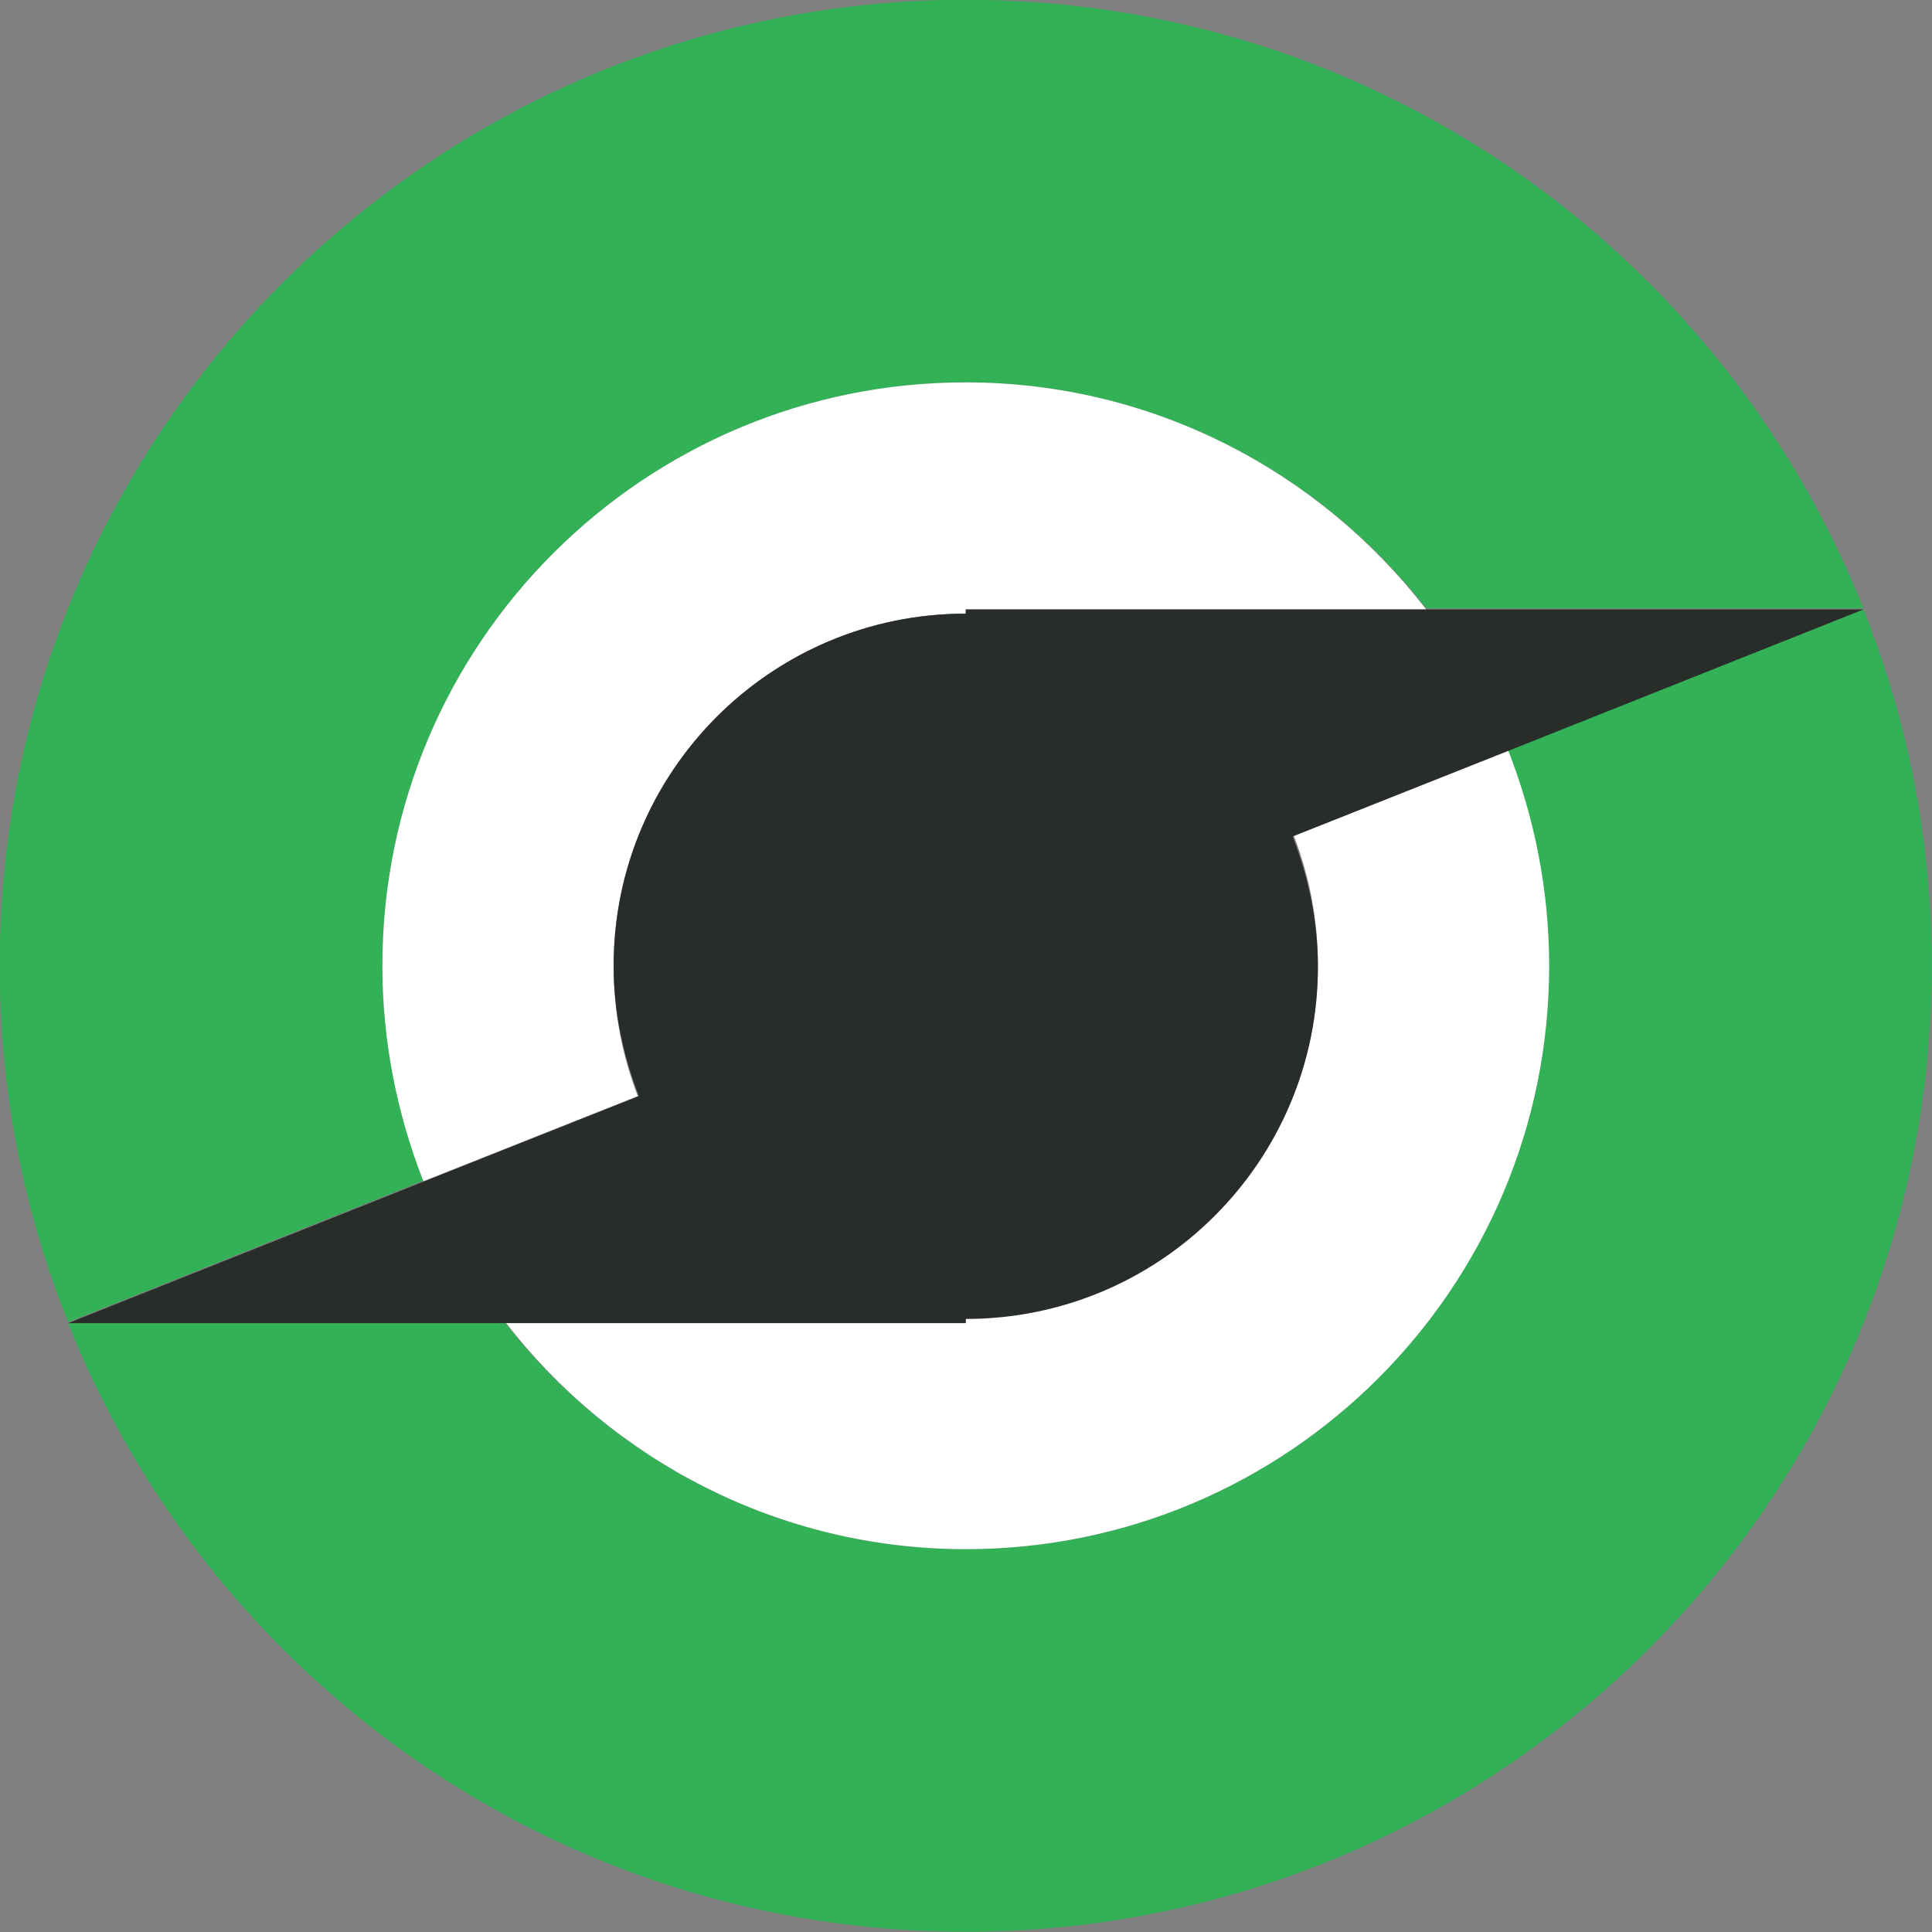
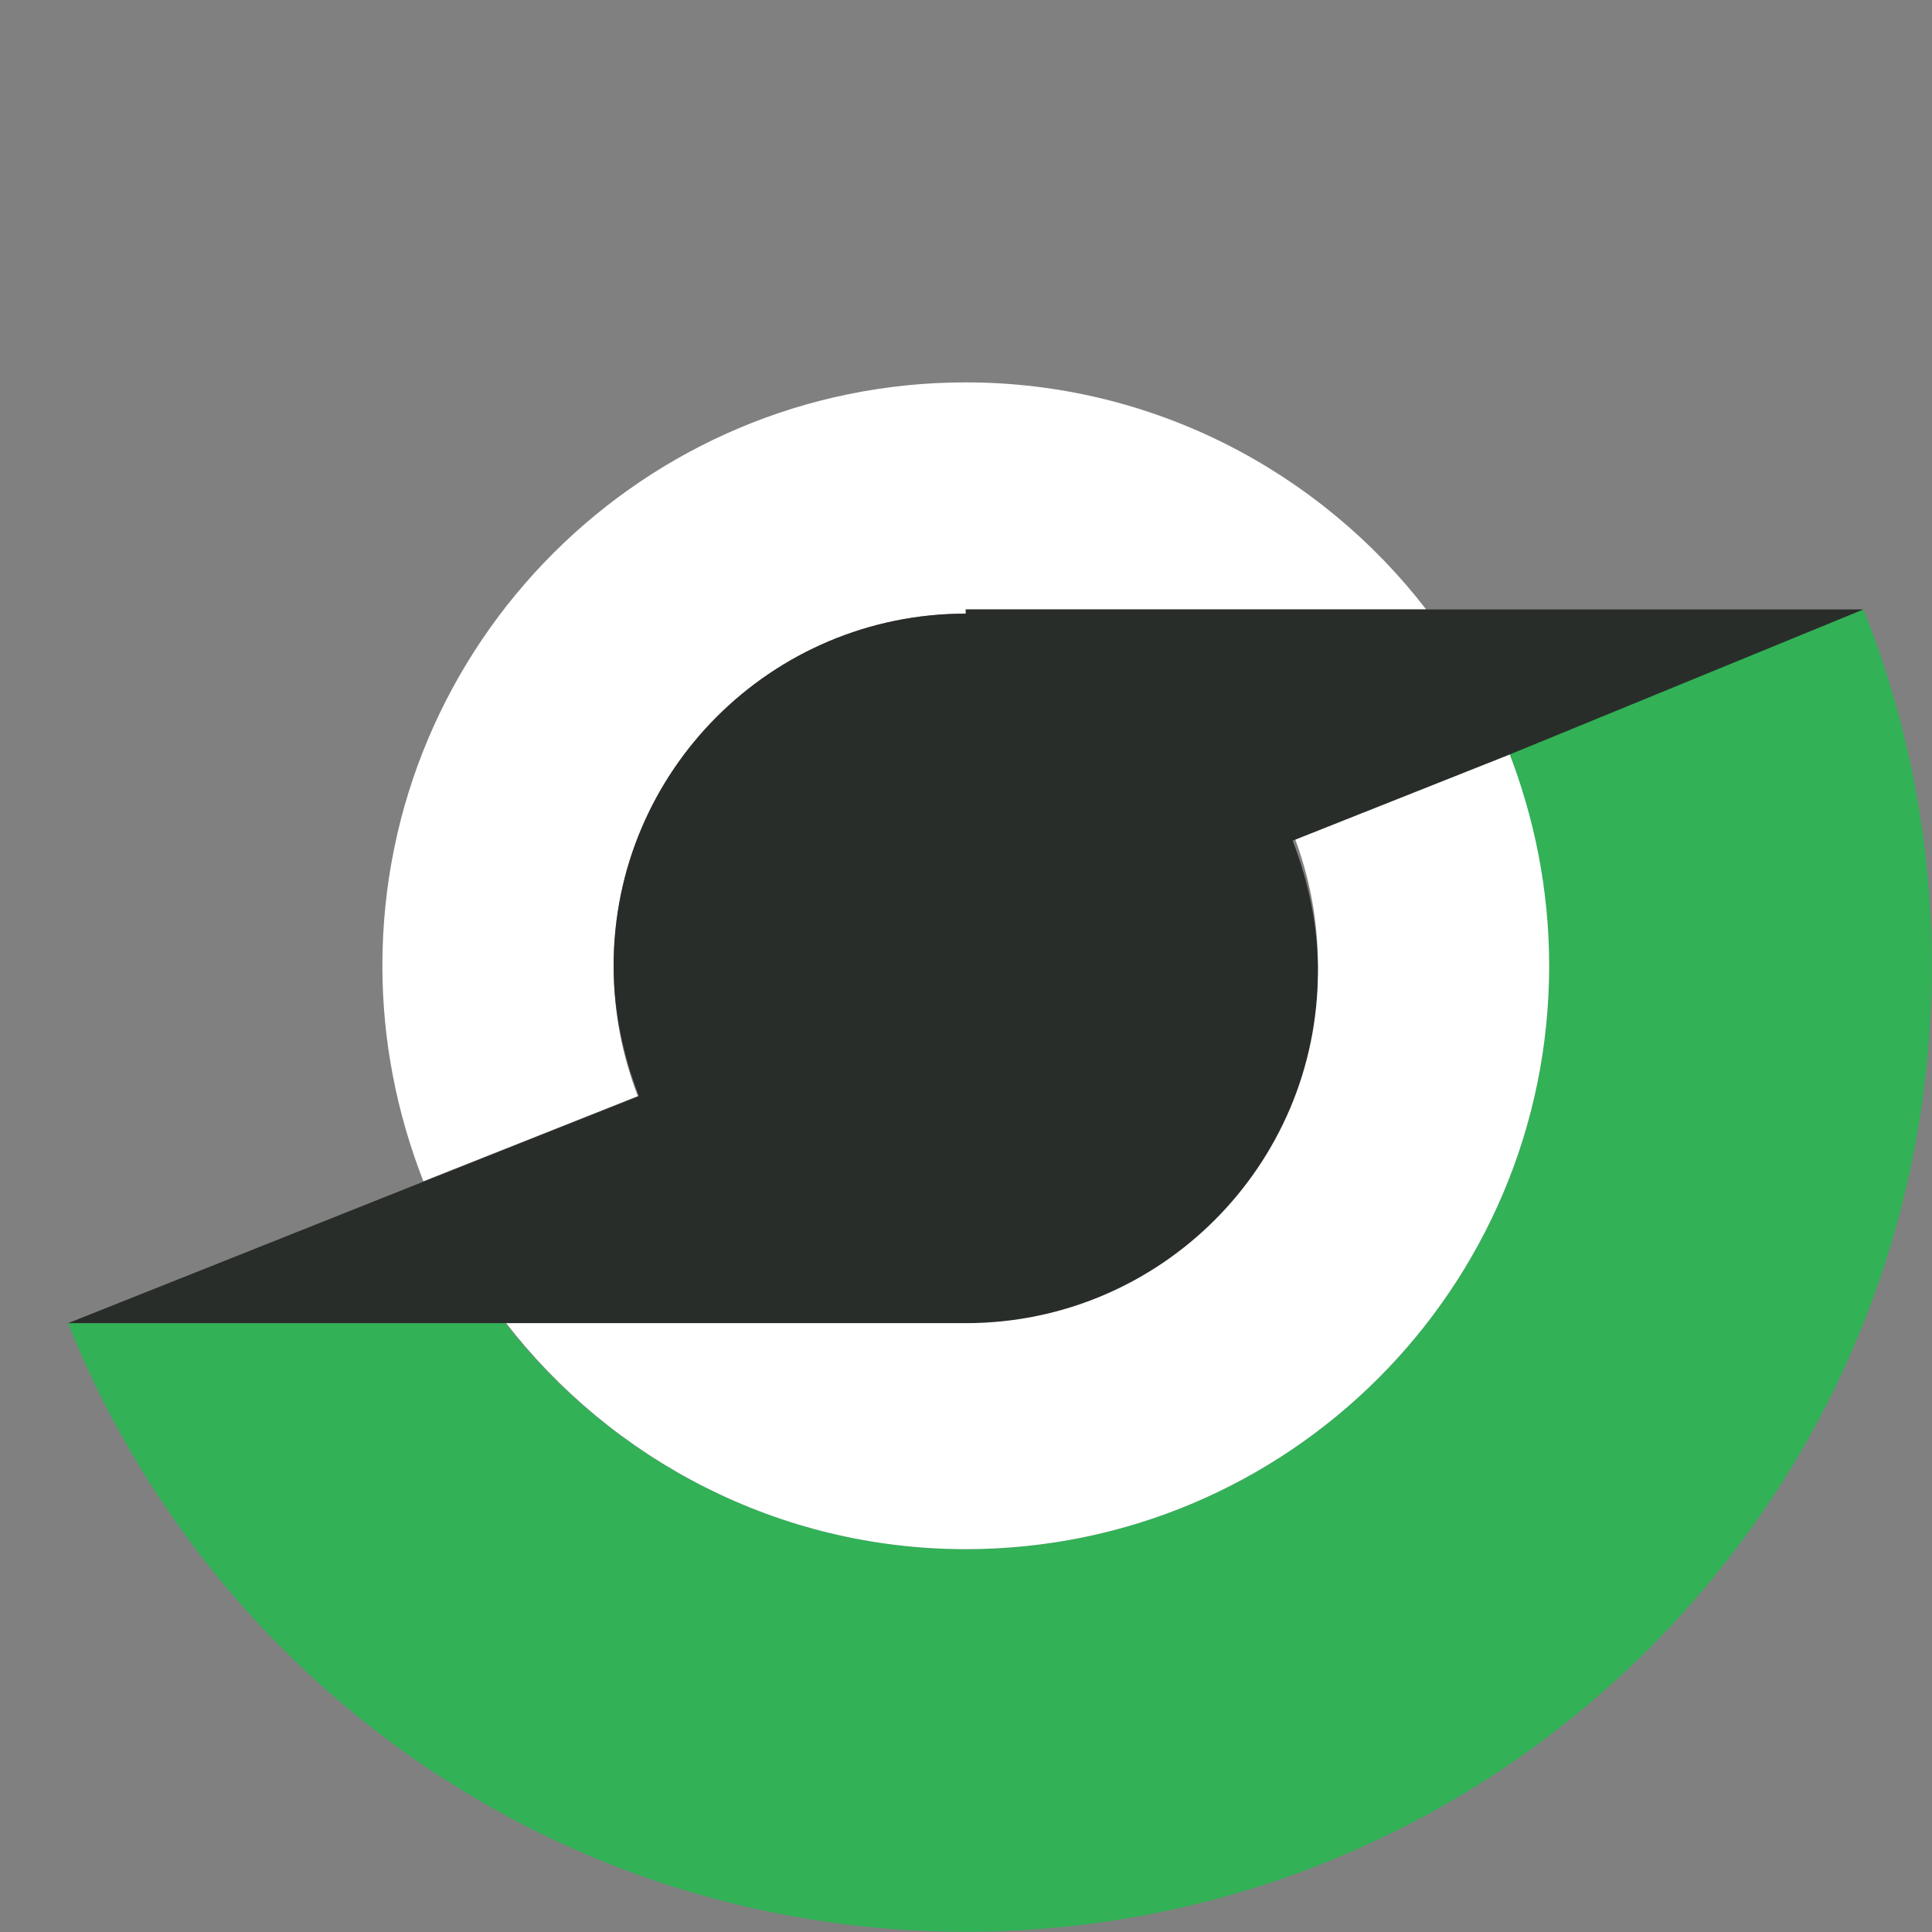
<svg xmlns="http://www.w3.org/2000/svg" xmlns:xlink="http://www.w3.org/1999/xlink" version="1.1" id="Layer_1" x="0px" y="0px" viewBox="0 0 183.8 183.8" style="enable-background:new 0 0 183.8 183.8;" xml:space="preserve">
  <rect x="0" y="0" width="183.8" height="183.8" fill="#808080" stroke="none" />
  <style type="text/css">
	.st0{fill:#32B157;}
	.st1{fill:#FFFFFF;}
	.st2{fill:#292D29;}
</style>
  <symbol id="logo_mark" viewBox="-91.9 -91.9 183.8 183.8">
-     <path id="XMLID_192_" class="st0" d="M-55.5,0c0,30.6,24.8,55.5,55.5,55.5c17.8,0,33.7-8.5,43.8-21.5h41.6   C71.9,67.9,38.8,91.9,0,91.9c-50.7,0-91.9-41.1-91.9-91.9c0-12,2.3-23.4,6.5-33.9l33.9,13.5C-54-14.1-55.5-7.2-55.5,0z" />
    <path id="XMLID_186_" class="st0" d="M85.4,33.9L51.5,20.5C54,14.1,55.5,7.2,55.5,0c0-30.6-24.8-55.5-55.5-55.5   c-17.8,0-33.7,8.5-43.8,21.5h-41.6C-71.9-67.9-38.8-91.9,0-91.9c50.7,0,91.9,41.1,91.9,91.9C91.9,12,89.6,23.4,85.4,33.9z" />
    <path id="XMLID_107_" class="st1" d="M33.5,0c0-18.5-15-33.5-33.5-33.5v-0.4h-43.8C-33.7-47-17.8-55.5,0-55.5   c30.6,0,55.5,24.8,55.5,55.5c0,7.2-1.4,14.1-3.9,20.5l-20.4-8.1C32.7,8.5,33.5,4.4,33.5,0z" />
    <path id="XMLID_102_" class="st1" d="M-33.5,0c0,18.5,15,33.5,33.5,33.5v0.4h43.8C33.7,47,17.8,55.5,0,55.5   c-30.6,0-55.5-24.8-55.5-55.5c0-7.2,1.4-14.1,3.9-20.5l20.4,8.1C-32.7-8.5-33.5-4.4-33.5,0z" />
-     <path id="XMLID_63_" class="st2" d="M85.4,33.9C85.4,33.9,85.4,33.9,85.4,33.9l-41.6,0H0v-0.4c-18.5,0-33.5-15-33.5-33.5   c0-4.4,0.9-8.5,2.4-12.4l-20.4-8.1l-33.9-13.5c0,0,0,0,0,0h41.6H0v0.4c18.5,0,33.5,15,33.5,33.5c0,4.4-0.9,8.5-2.4,12.4l20.4,8.1   L85.4,33.9z" />
+     <path id="XMLID_63_" class="st2" d="M85.4,33.9C85.4,33.9,85.4,33.9,85.4,33.9l-41.6,0H0v-0.4c-18.5,0-33.5-15-33.5-33.5   c0-4.4,0.9-8.5,2.4-12.4l-20.4-8.1l-33.9-13.5c0,0,0,0,0,0h41.6H0c18.5,0,33.5,15,33.5,33.5c0,4.4-0.9,8.5-2.4,12.4l20.4,8.1   L85.4,33.9z" />
  </symbol>
  <use xlink:href="#logo_mark" width="183.8" height="183.8" id="XMLID_15_" x="-91.9" y="-91.9" transform="matrix(1 0 0 -1 91.878 91.878)" style="overflow:visible;" />
</svg>